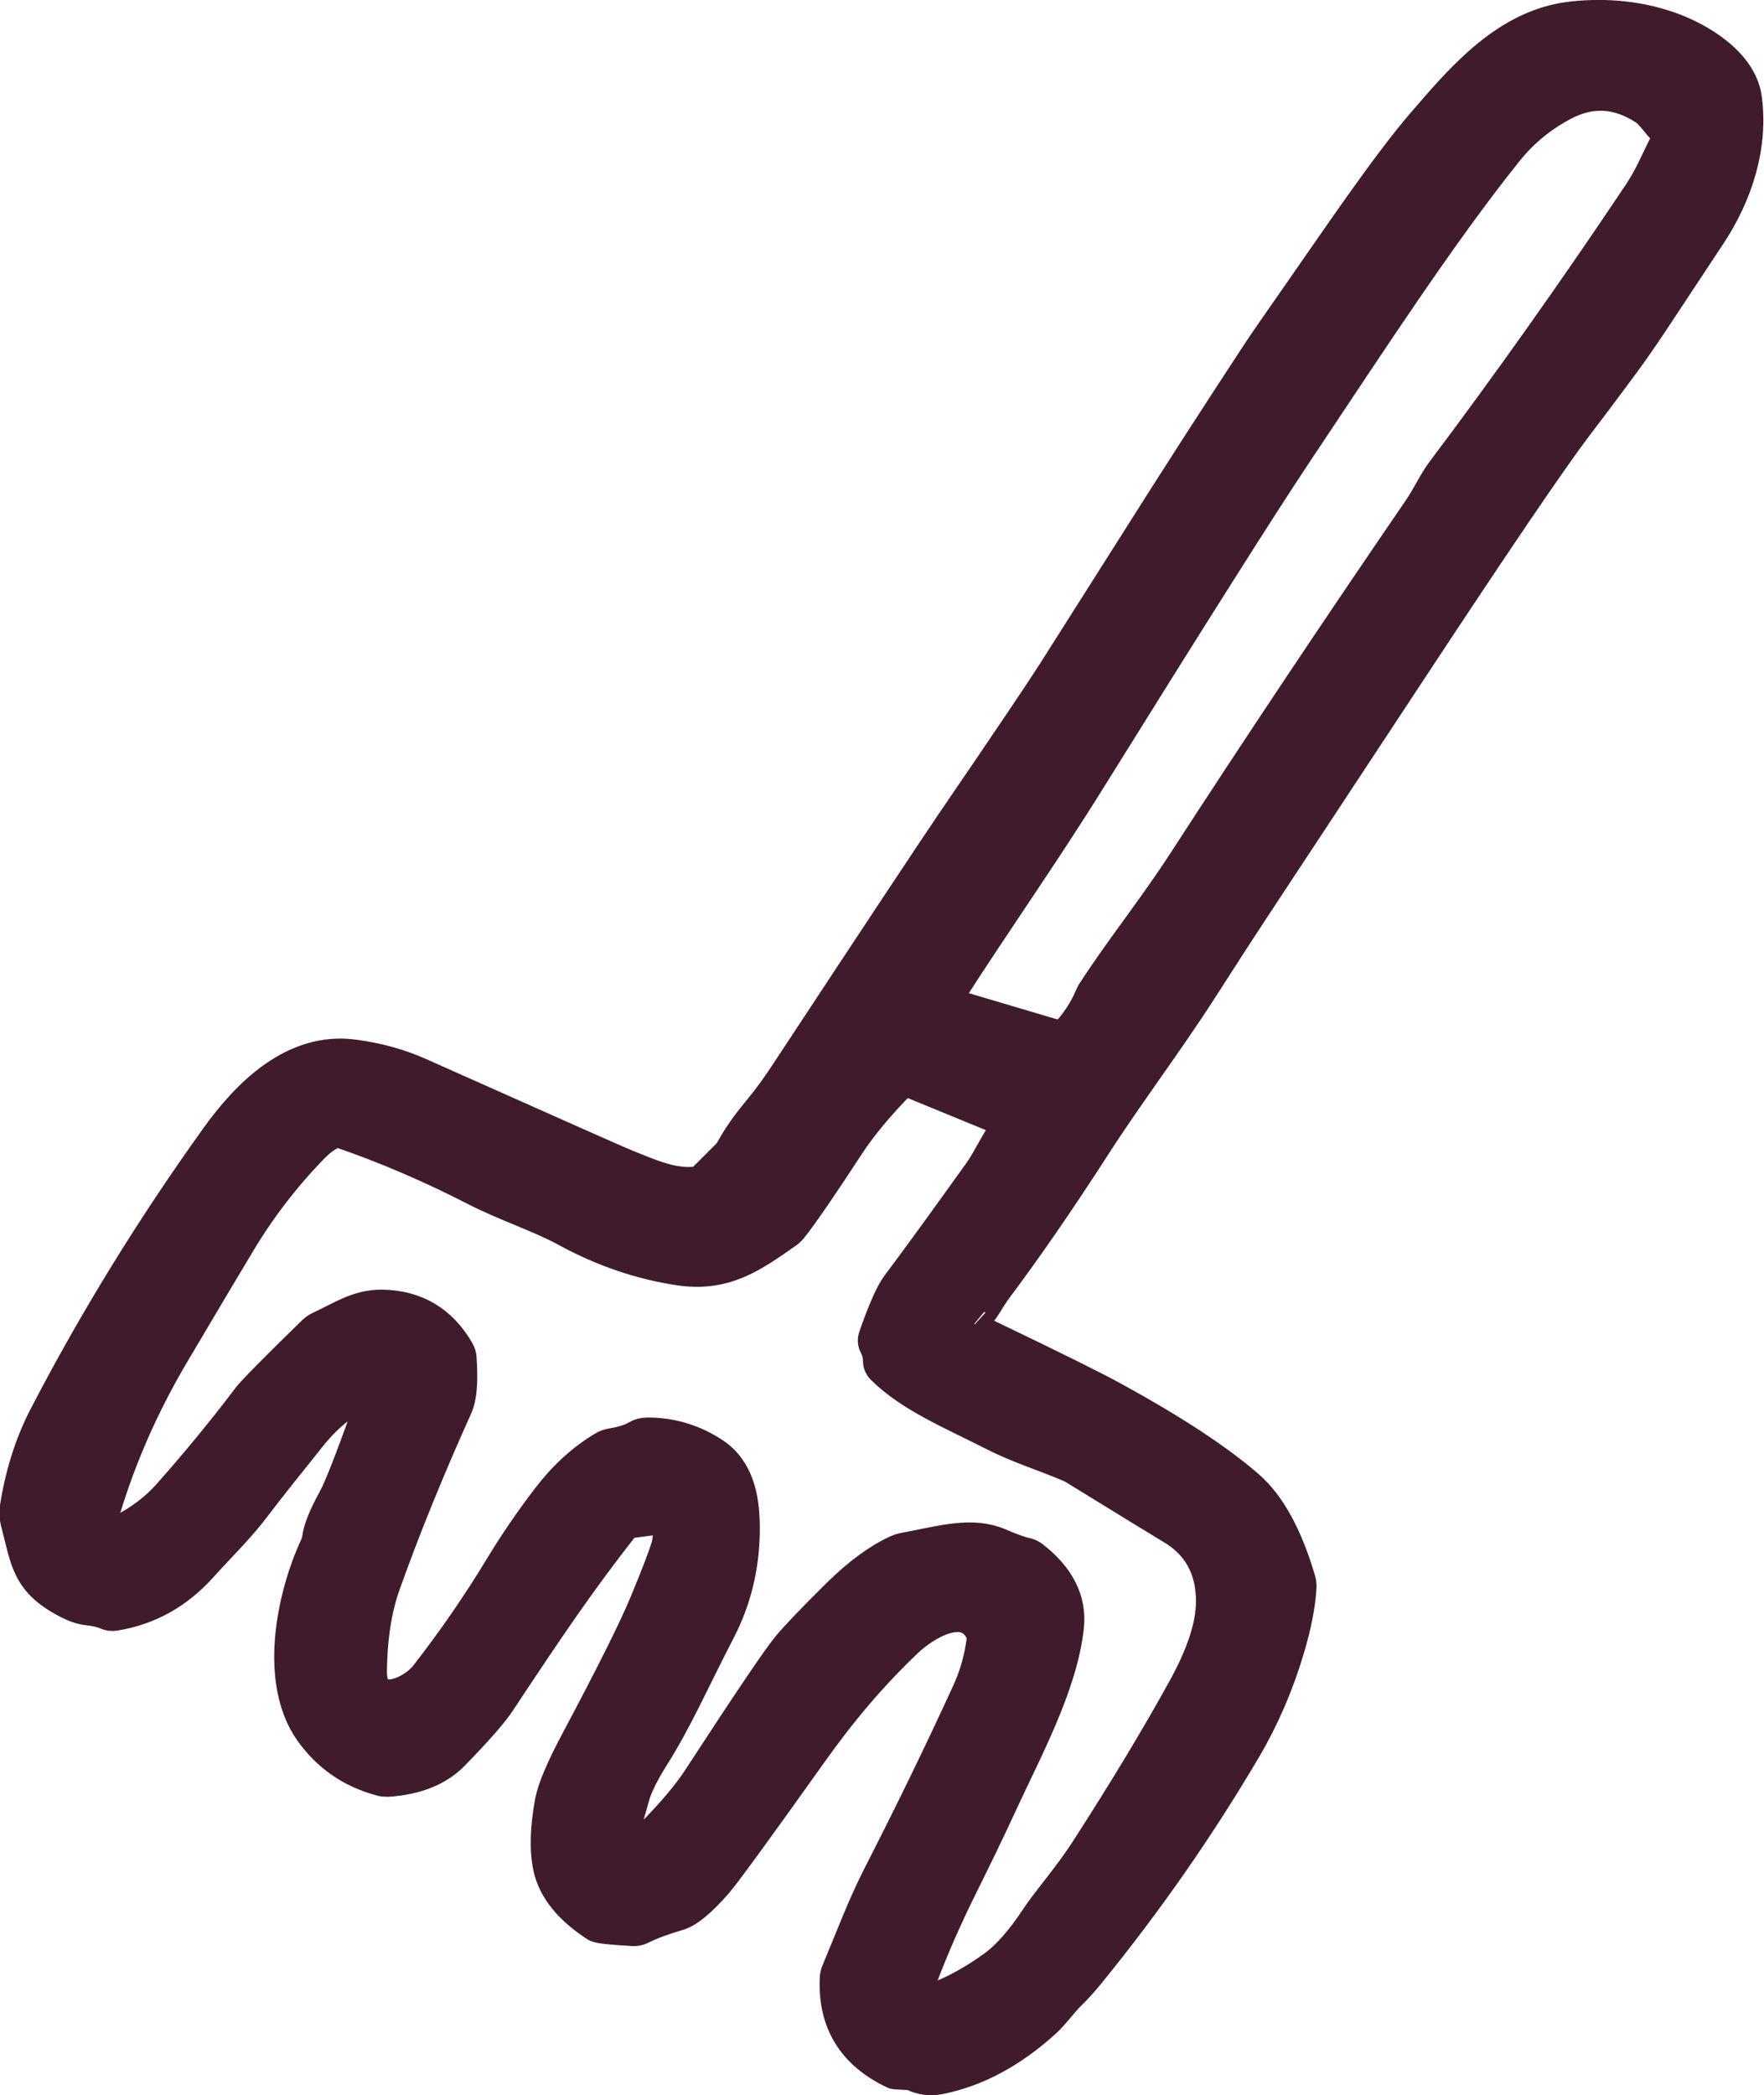
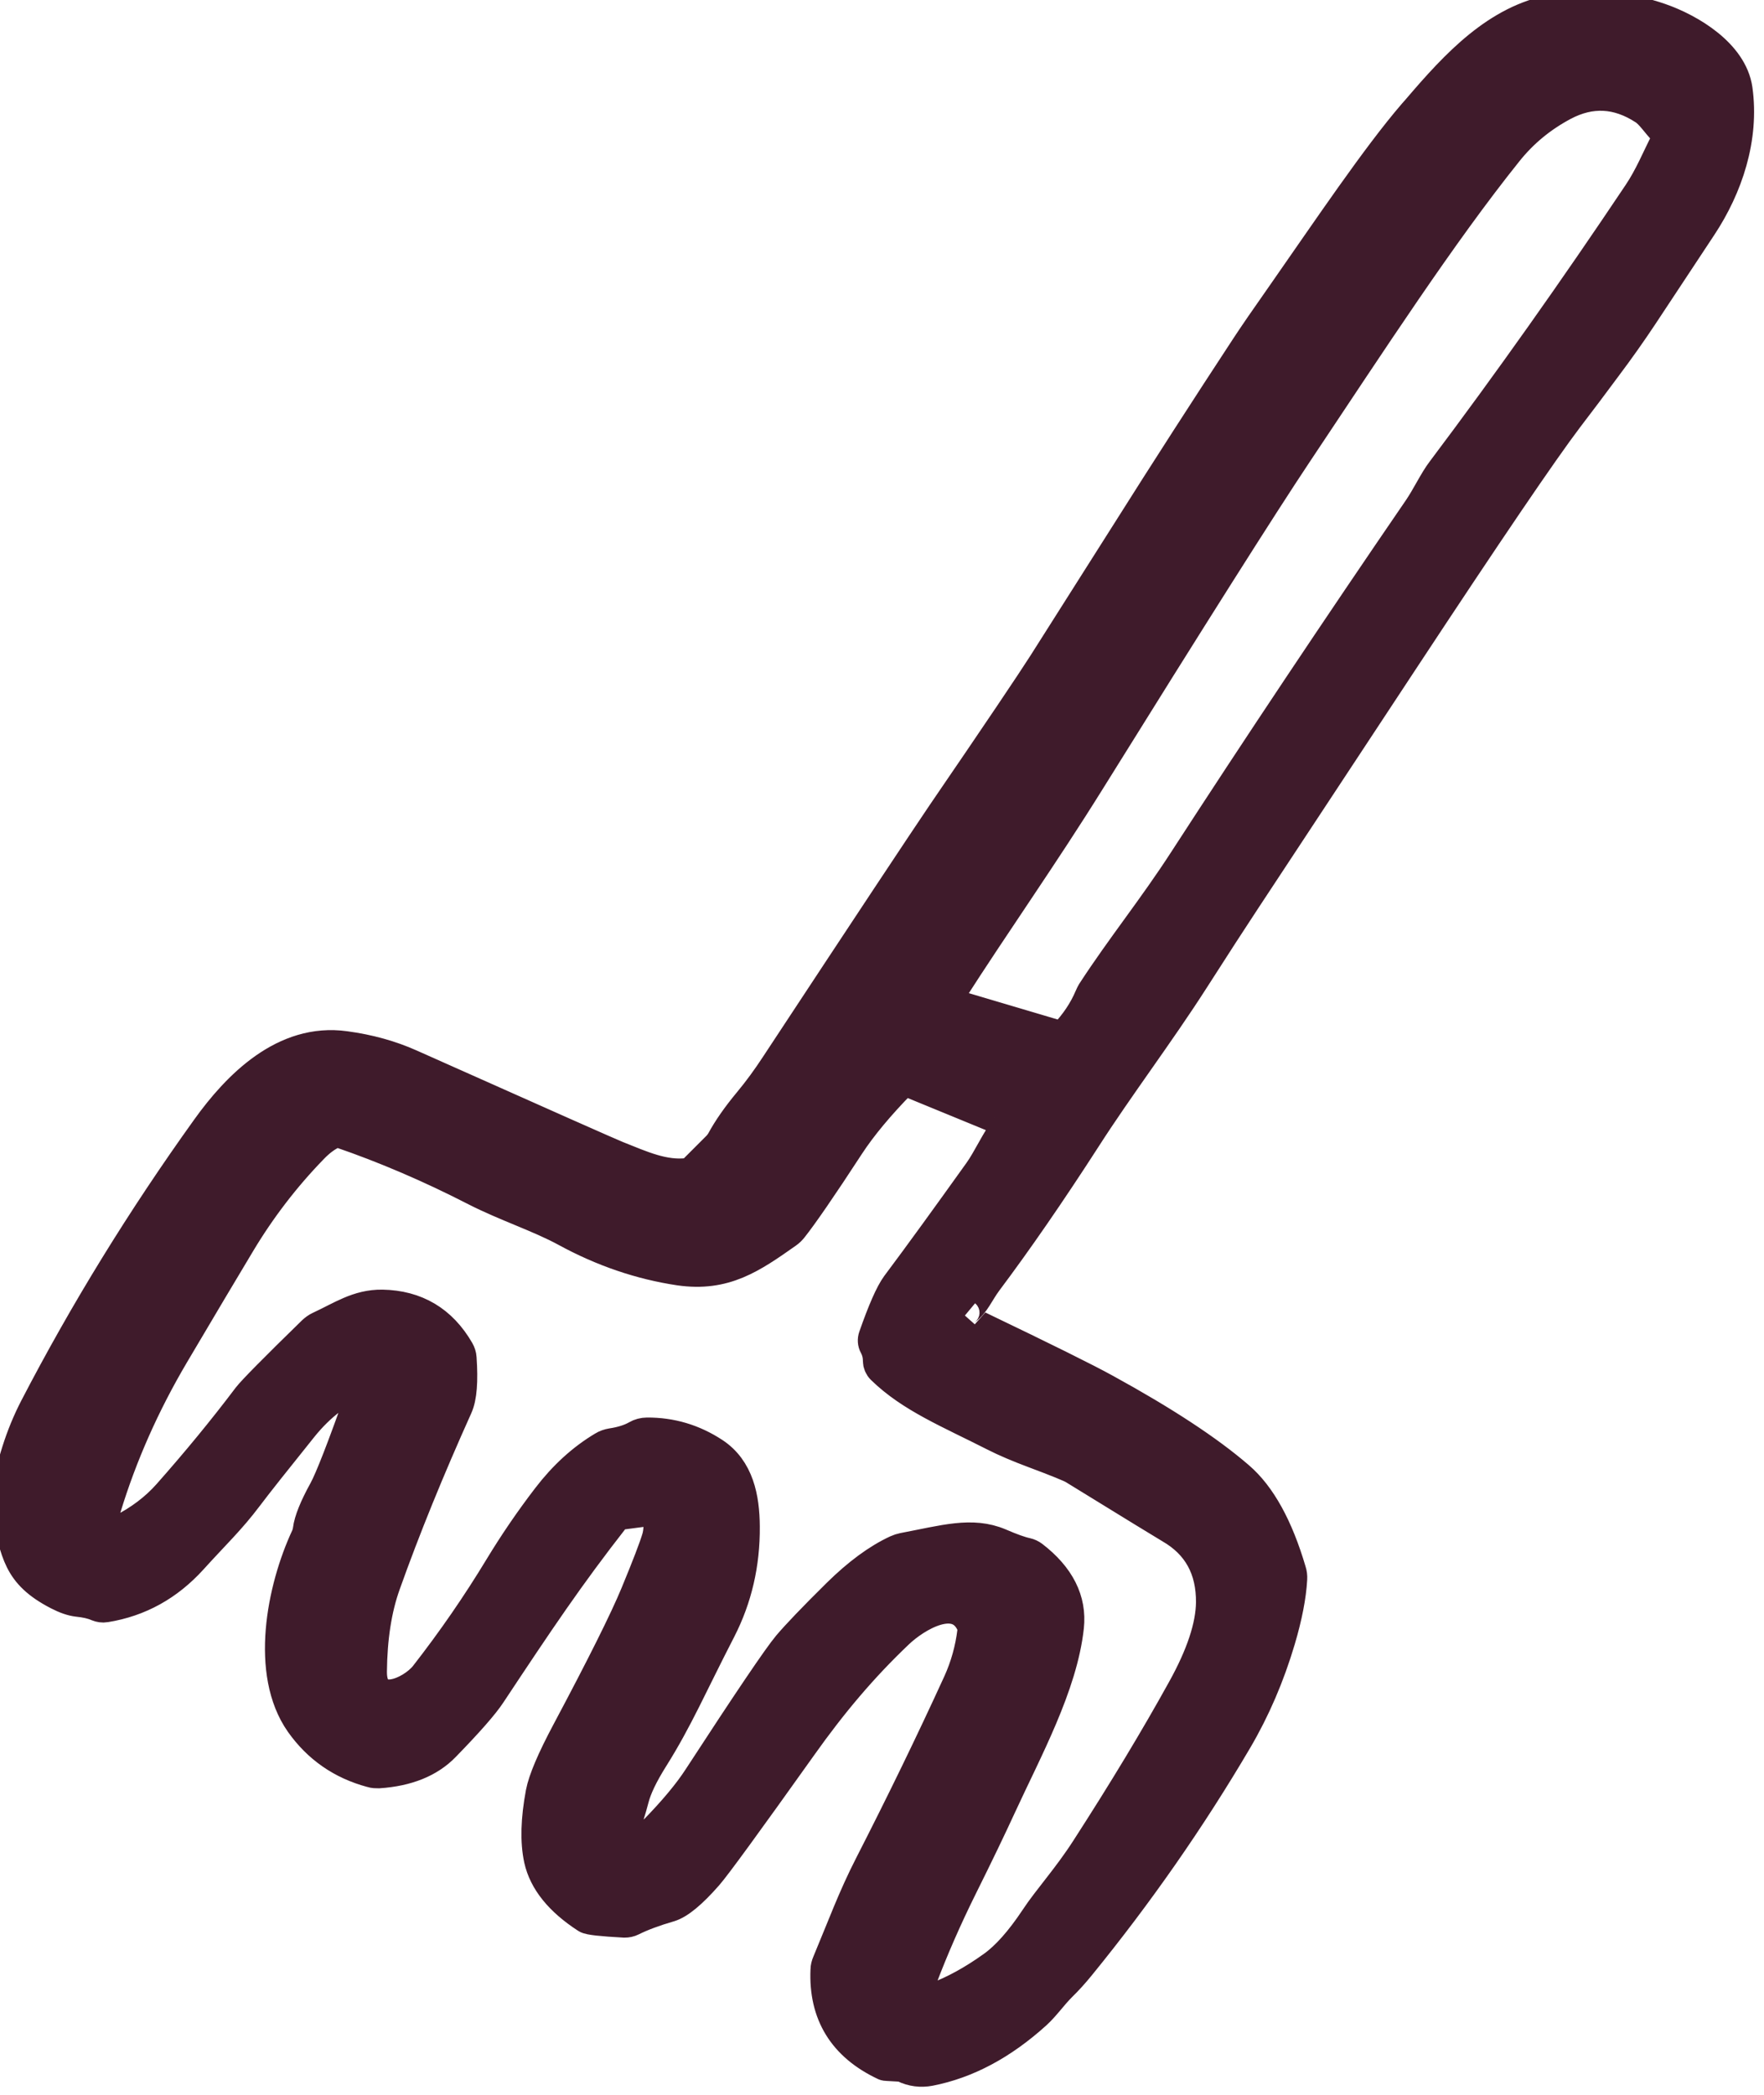
<svg xmlns="http://www.w3.org/2000/svg" id="Layer_2" viewBox="0 0 110.37 131.05">
  <defs>
    <style>      .cls-1 {        fill: #3f1b2b;        stroke: #3f1b2b;        stroke-miterlimit: 10;        stroke-width: 2px;      }    </style>
  </defs>
  <g id="Layer_1-2">
-     <path class="cls-1" d="M60.99,82.83l.58.53c.09.08.18.14.29.19,4.02,1.93,6.65,3.23,7.88,3.91,3.63,1.99,6.41,3.81,8.33,5.47,1.35,1.16,2.43,3.12,3.24,5.87.05.15.07.31.06.48-.06,1.08-.31,2.36-.74,3.81-.67,2.26-1.57,4.35-2.7,6.27-2.89,4.91-6.16,9.6-9.81,14.08-.39.48-.78.91-1.18,1.3-.57.57-1,1.21-1.57,1.73-2.1,1.9-4.31,3.08-6.63,3.53-.54.1-1.07.04-1.59-.21-.07-.04-.15-.05-.23-.06l-.87-.05s-.09,0-.13-.03c-2.54-1.2-3.75-3.17-3.63-5.91,0-.15.04-.3.1-.44.98-2.34,1.6-4.06,2.65-6.11,1.95-3.81,3.8-7.61,5.53-11.39.47-1.03.77-2.11.91-3.25.02-.15,0-.31-.07-.46-.95-2.07-3.54-.5-4.66.57-2.23,2.12-4.13,4.37-6.04,7.06-3.42,4.8-5.38,7.49-5.89,8.07-.99,1.13-1.78,1.78-2.36,1.95-.96.28-1.74.57-2.36.88-.14.07-.29.1-.45.1-1.42-.08-2.21-.16-2.36-.27-1.65-1.07-2.63-2.28-2.93-3.63-.24-1.11-.2-2.49.11-4.15.15-.79.69-2.07,1.63-3.83,2.19-4.11,3.62-6.98,4.29-8.6.72-1.74,1.17-2.91,1.35-3.52.12-.43.14-.95.04-1.55-.03-.14-.16-.24-.3-.23l-2.07.27c-.16.02-.31.1-.41.23-2.87,3.67-4.71,6.42-7.76,11.02-.44.67-1.4,1.76-2.86,3.26-.96.99-2.33,1.54-4.11,1.66-.15,0-.3,0-.45-.05-1.86-.5-3.32-1.52-4.41-3.06-2.18-3.11-1.16-8.34.37-11.62.06-.14.1-.28.12-.43.07-.57.4-1.39.99-2.46.38-.69,1.16-2.68,2.32-5.97,0-.02.02-.04.03-.06l.34-.48c.14-.2-.06-.46-.29-.37-1.45.56-2.71,1.52-3.81,2.88-1.68,2.09-2.83,3.54-3.44,4.35-1.09,1.45-2.06,2.35-3.47,3.91-1.49,1.64-3.28,2.64-5.4,2.98-.16.03-.33,0-.48-.06-.34-.15-.76-.24-1.25-.29-.35-.04-.76-.18-1.24-.43-2.52-1.31-2.53-2.6-3.18-5.09-.07-.26-.08-.53-.04-.79.33-2.13.94-4.05,1.82-5.75,3.12-6.01,6.7-11.82,10.74-17.45,1.92-2.68,4.84-5.65,8.63-5.12,1.49.2,2.85.58,4.08,1.13,8.36,3.73,12.67,5.64,12.94,5.74,1.51.6,2.91,1.25,4.42,1.07.14-.01.27-.08.36-.17l1.51-1.51c.11-.11.21-.24.29-.38.39-.72.95-1.53,1.69-2.42.6-.72,1.16-1.49,1.69-2.3,5.77-8.76,9.24-13.99,10.4-15.7,3.51-5.13,5.62-8.27,6.34-9.4,3.02-4.76,4.76-7.51,5.22-8.23,2.46-3.9,4.95-7.76,7.47-11.6.43-.66,1.2-1.78,2.31-3.36,2.76-3.95,5.84-8.53,8.15-11.21.02-.02.27-.3.72-.83,2.46-2.84,5.07-5.4,8.69-5.77,2.13-.22,4.13,0,5.98.64,1.93.67,4.48,2.22,4.8,4.39.43,3.05-.6,6.11-2.23,8.57-1.07,1.63-2.3,3.47-3.67,5.55-.69,1.04-1.45,2.12-2.3,3.25-.79,1.07-1.59,2.13-2.4,3.19-1.56,2.06-4.98,7.09-10.26,15.1-.65.98-3.96,6.01-9.95,15.09-.76,1.15-1.83,2.8-3.2,4.94-2.14,3.34-4.67,6.67-6.73,9.88-2.23,3.46-4.29,6.44-6.18,8.96-.53.71-.78,1.4-1.34,1.79-.13.09-.14.28-.02.38M59.38,62.19c-.16.26-.04.6.26.68l6.68,1.98c.1.03.22,0,.3-.08.7-.74,1.24-1.54,1.61-2.42.04-.1.09-.19.14-.28,1.84-2.83,3.83-5.27,5.75-8.24,4.63-7.14,9.53-14.48,14.69-22.01.49-.72.98-1.75,1.44-2.35,4.19-5.57,8.28-11.35,12.29-17.34.72-1.07,1.16-2.18,1.73-3.29.11-.23.07-.5-.11-.67-.47-.47-.83-1.07-1.28-1.36-1.66-1.08-3.35-1.17-5.07-.26-1.39.74-2.57,1.71-3.54,2.93-4.12,5.14-8.44,11.79-13.16,18.86-2.22,3.33-6.54,10.16-12.97,20.49-2.92,4.69-5.8,8.74-8.76,13.36M57.56,123.73c-.05.04-.1.08-.14.12-.05.05-.05.13.03.25.2.33.34.55.42.66.14.23.43.32.68.23,1.16-.43,2.36-1.09,3.6-1.98.85-.61,1.74-1.61,2.67-3.01.79-1.2,2.03-2.55,3.18-4.34,2.33-3.61,4.34-6.94,6.02-9.98,1.19-2.14,1.79-3.96,1.81-5.44.02-2.12-.84-3.69-2.59-4.7-.21-.12-2.22-1.35-6.04-3.7-.19-.12-1.02-.46-2.49-1.01-.99-.37-1.81-.72-2.46-1.05-2.85-1.45-5.24-2.41-7.06-4.19-.13-.13-.2-.3-.2-.48,0-.34-.08-.66-.24-.96-.09-.16-.1-.36-.04-.53.57-1.63,1.04-2.7,1.42-3.22,1.43-1.91,3.14-4.27,5.15-7.08.57-.79,1.1-2,1.71-2.78.12-.15.06-.38-.12-.45l-6.09-2.5c-.14-.06-.3-.02-.41.09-1.4,1.43-2.49,2.74-3.27,3.93-1.74,2.67-2.93,4.39-3.56,5.18-.09.11-.19.21-.32.3-2.2,1.55-3.88,2.72-6.71,2.31-2.41-.36-4.78-1.16-7.09-2.42-1.65-.9-3.76-1.58-5.66-2.55-2.84-1.46-5.67-2.67-8.47-3.63-.13-.05-.28-.04-.4.01-.46.2-.91.53-1.35.99-1.74,1.79-3.27,3.78-4.58,5.97-.98,1.63-2.36,3.95-4.14,6.96-1.81,3.07-3.23,6.26-4.24,9.57-.04.13-.05.26-.04.39l.07.53c.06.45.55.71.96.51,1.19-.6,2.18-1.35,2.97-2.24,1.79-2.02,3.46-4.05,5-6.09.3-.39,1.65-1.76,4.05-4.1.12-.11.25-.21.4-.28,1.37-.63,2.41-1.38,3.93-1.36,2.1.04,3.69.98,4.76,2.83.08.14.13.29.14.45.1,1.45.02,2.45-.24,3.03-1.76,3.91-3.27,7.61-4.52,11.12-.55,1.54-.83,3.36-.85,5.46-.02,2.49,2.56,1.35,3.42.26,1.7-2.18,3.26-4.44,4.67-6.77.91-1.5,1.9-2.95,2.99-4.37,1.02-1.33,2.17-2.38,3.46-3.15.16-.1.34-.16.52-.19.66-.1,1.18-.27,1.58-.5.19-.11.41-.17.63-.17,1.5-.01,2.89.4,4.17,1.24,1.52,1,1.88,2.78,1.89,4.58.02,2.32-.48,4.47-1.49,6.44-1.79,3.47-2.68,5.58-4.23,8.04-.64,1.02-1.04,1.86-1.21,2.52-.19.73-.4,1.4-.65,2.02-.09.22.09.44.32.42l1.25-.16c.16-.02.32-.1.43-.22,1.22-1.25,2.15-2.36,2.79-3.35,3.1-4.76,4.96-7.51,5.58-8.25.55-.65,1.58-1.73,3.1-3.23,1.27-1.25,2.5-2.16,3.69-2.71.13-.06.26-.1.4-.13,2.58-.49,4.29-1.02,6.02-.29.74.32,1.3.52,1.68.6.14.03.27.09.39.18,1.65,1.27,2.39,2.74,2.21,4.39-.4,3.67-2.6,7.67-4.24,11.23-.62,1.35-1.42,3.01-2.39,4.96-1,2.01-1.84,3.94-2.54,5.78,0,.02-.02.05-.05.06h0Z" />
+     <path class="cls-1" d="M60.99,82.83c.09.08.18.14.29.19,4.02,1.93,6.65,3.23,7.88,3.91,3.63,1.99,6.41,3.81,8.33,5.47,1.35,1.16,2.43,3.12,3.24,5.87.05.15.07.31.06.48-.06,1.08-.31,2.36-.74,3.81-.67,2.26-1.57,4.35-2.7,6.27-2.89,4.91-6.16,9.6-9.81,14.08-.39.48-.78.91-1.18,1.3-.57.57-1,1.21-1.57,1.73-2.1,1.9-4.31,3.08-6.63,3.53-.54.1-1.07.04-1.59-.21-.07-.04-.15-.05-.23-.06l-.87-.05s-.09,0-.13-.03c-2.54-1.2-3.75-3.17-3.63-5.91,0-.15.04-.3.1-.44.98-2.34,1.6-4.06,2.65-6.11,1.95-3.81,3.8-7.61,5.53-11.39.47-1.03.77-2.11.91-3.25.02-.15,0-.31-.07-.46-.95-2.07-3.54-.5-4.66.57-2.23,2.12-4.13,4.37-6.04,7.06-3.42,4.8-5.38,7.49-5.89,8.07-.99,1.13-1.78,1.78-2.36,1.95-.96.28-1.74.57-2.36.88-.14.07-.29.1-.45.1-1.42-.08-2.21-.16-2.36-.27-1.65-1.07-2.63-2.28-2.93-3.63-.24-1.11-.2-2.49.11-4.15.15-.79.69-2.07,1.63-3.83,2.19-4.11,3.62-6.98,4.29-8.6.72-1.74,1.17-2.91,1.35-3.52.12-.43.14-.95.04-1.55-.03-.14-.16-.24-.3-.23l-2.07.27c-.16.02-.31.1-.41.23-2.87,3.67-4.71,6.42-7.76,11.02-.44.67-1.4,1.76-2.86,3.26-.96.99-2.33,1.54-4.11,1.66-.15,0-.3,0-.45-.05-1.86-.5-3.32-1.52-4.41-3.06-2.18-3.11-1.16-8.34.37-11.62.06-.14.1-.28.12-.43.07-.57.4-1.39.99-2.46.38-.69,1.16-2.68,2.32-5.97,0-.02.02-.04.03-.06l.34-.48c.14-.2-.06-.46-.29-.37-1.45.56-2.71,1.52-3.81,2.88-1.68,2.09-2.83,3.54-3.44,4.35-1.09,1.45-2.06,2.35-3.47,3.91-1.49,1.64-3.28,2.64-5.4,2.98-.16.03-.33,0-.48-.06-.34-.15-.76-.24-1.25-.29-.35-.04-.76-.18-1.24-.43-2.52-1.31-2.53-2.6-3.18-5.09-.07-.26-.08-.53-.04-.79.33-2.13.94-4.05,1.82-5.75,3.12-6.01,6.7-11.82,10.74-17.45,1.92-2.68,4.84-5.65,8.63-5.12,1.49.2,2.85.58,4.08,1.13,8.36,3.73,12.67,5.64,12.94,5.74,1.51.6,2.91,1.25,4.42,1.07.14-.01.27-.08.36-.17l1.51-1.51c.11-.11.21-.24.29-.38.39-.72.95-1.53,1.69-2.42.6-.72,1.16-1.49,1.69-2.3,5.77-8.76,9.24-13.99,10.4-15.7,3.51-5.13,5.62-8.27,6.34-9.4,3.02-4.76,4.76-7.51,5.22-8.23,2.46-3.9,4.95-7.76,7.47-11.6.43-.66,1.2-1.78,2.31-3.36,2.76-3.95,5.84-8.53,8.15-11.21.02-.02.27-.3.72-.83,2.46-2.84,5.07-5.4,8.69-5.77,2.13-.22,4.13,0,5.98.64,1.93.67,4.48,2.22,4.8,4.39.43,3.05-.6,6.11-2.23,8.57-1.07,1.63-2.3,3.47-3.67,5.55-.69,1.04-1.45,2.12-2.3,3.25-.79,1.07-1.59,2.13-2.4,3.19-1.56,2.06-4.98,7.09-10.26,15.1-.65.98-3.96,6.01-9.95,15.09-.76,1.15-1.83,2.8-3.2,4.94-2.14,3.34-4.67,6.67-6.73,9.88-2.23,3.46-4.29,6.44-6.18,8.96-.53.71-.78,1.4-1.34,1.79-.13.09-.14.28-.02.38M59.38,62.19c-.16.26-.04.6.26.68l6.68,1.98c.1.03.22,0,.3-.08.7-.74,1.24-1.54,1.61-2.42.04-.1.09-.19.14-.28,1.84-2.83,3.83-5.27,5.75-8.24,4.63-7.14,9.53-14.48,14.69-22.01.49-.72.98-1.75,1.44-2.35,4.19-5.57,8.28-11.35,12.29-17.34.72-1.07,1.16-2.18,1.73-3.29.11-.23.07-.5-.11-.67-.47-.47-.83-1.07-1.28-1.36-1.66-1.08-3.35-1.17-5.07-.26-1.39.74-2.57,1.71-3.54,2.93-4.12,5.14-8.44,11.79-13.16,18.86-2.22,3.33-6.54,10.16-12.97,20.49-2.92,4.69-5.8,8.74-8.76,13.36M57.56,123.73c-.05.04-.1.08-.14.12-.05.05-.05.13.03.25.2.33.34.55.42.66.14.23.43.32.68.23,1.16-.43,2.36-1.09,3.6-1.98.85-.61,1.74-1.61,2.67-3.01.79-1.2,2.03-2.55,3.18-4.34,2.33-3.61,4.34-6.94,6.02-9.98,1.19-2.14,1.79-3.96,1.81-5.44.02-2.12-.84-3.69-2.59-4.7-.21-.12-2.22-1.35-6.04-3.7-.19-.12-1.02-.46-2.49-1.01-.99-.37-1.81-.72-2.46-1.05-2.85-1.45-5.24-2.41-7.06-4.19-.13-.13-.2-.3-.2-.48,0-.34-.08-.66-.24-.96-.09-.16-.1-.36-.04-.53.57-1.63,1.04-2.7,1.42-3.22,1.43-1.91,3.14-4.27,5.15-7.08.57-.79,1.1-2,1.71-2.78.12-.15.06-.38-.12-.45l-6.09-2.5c-.14-.06-.3-.02-.41.09-1.4,1.43-2.49,2.74-3.27,3.93-1.74,2.67-2.93,4.39-3.56,5.18-.09.11-.19.21-.32.3-2.2,1.55-3.88,2.72-6.71,2.31-2.41-.36-4.78-1.16-7.09-2.42-1.65-.9-3.76-1.58-5.66-2.55-2.84-1.46-5.67-2.67-8.47-3.63-.13-.05-.28-.04-.4.01-.46.2-.91.53-1.35.99-1.74,1.79-3.27,3.78-4.58,5.97-.98,1.63-2.36,3.95-4.14,6.96-1.81,3.07-3.23,6.26-4.24,9.57-.04.13-.05.26-.04.39l.07.53c.06.45.55.71.96.51,1.19-.6,2.18-1.35,2.97-2.24,1.79-2.02,3.46-4.05,5-6.09.3-.39,1.65-1.76,4.05-4.1.12-.11.25-.21.4-.28,1.37-.63,2.41-1.38,3.93-1.36,2.1.04,3.69.98,4.76,2.83.08.14.13.29.14.45.1,1.45.02,2.45-.24,3.03-1.76,3.91-3.27,7.61-4.52,11.12-.55,1.54-.83,3.36-.85,5.46-.02,2.49,2.56,1.35,3.42.26,1.7-2.18,3.26-4.44,4.67-6.77.91-1.5,1.9-2.95,2.99-4.37,1.02-1.33,2.17-2.38,3.46-3.15.16-.1.34-.16.52-.19.66-.1,1.18-.27,1.58-.5.19-.11.41-.17.63-.17,1.5-.01,2.89.4,4.17,1.24,1.52,1,1.88,2.78,1.89,4.58.02,2.32-.48,4.47-1.49,6.44-1.79,3.47-2.68,5.58-4.23,8.04-.64,1.02-1.04,1.86-1.21,2.52-.19.73-.4,1.4-.65,2.02-.09.22.09.44.32.42l1.25-.16c.16-.02.32-.1.43-.22,1.22-1.25,2.15-2.36,2.79-3.35,3.1-4.76,4.96-7.51,5.58-8.25.55-.65,1.58-1.73,3.1-3.23,1.27-1.25,2.5-2.16,3.69-2.71.13-.06.26-.1.4-.13,2.58-.49,4.29-1.02,6.02-.29.74.32,1.3.52,1.68.6.14.03.27.09.39.18,1.65,1.27,2.39,2.74,2.21,4.39-.4,3.67-2.6,7.67-4.24,11.23-.62,1.35-1.42,3.01-2.39,4.96-1,2.01-1.84,3.94-2.54,5.78,0,.02-.02.05-.05.06h0Z" />
  </g>
</svg>